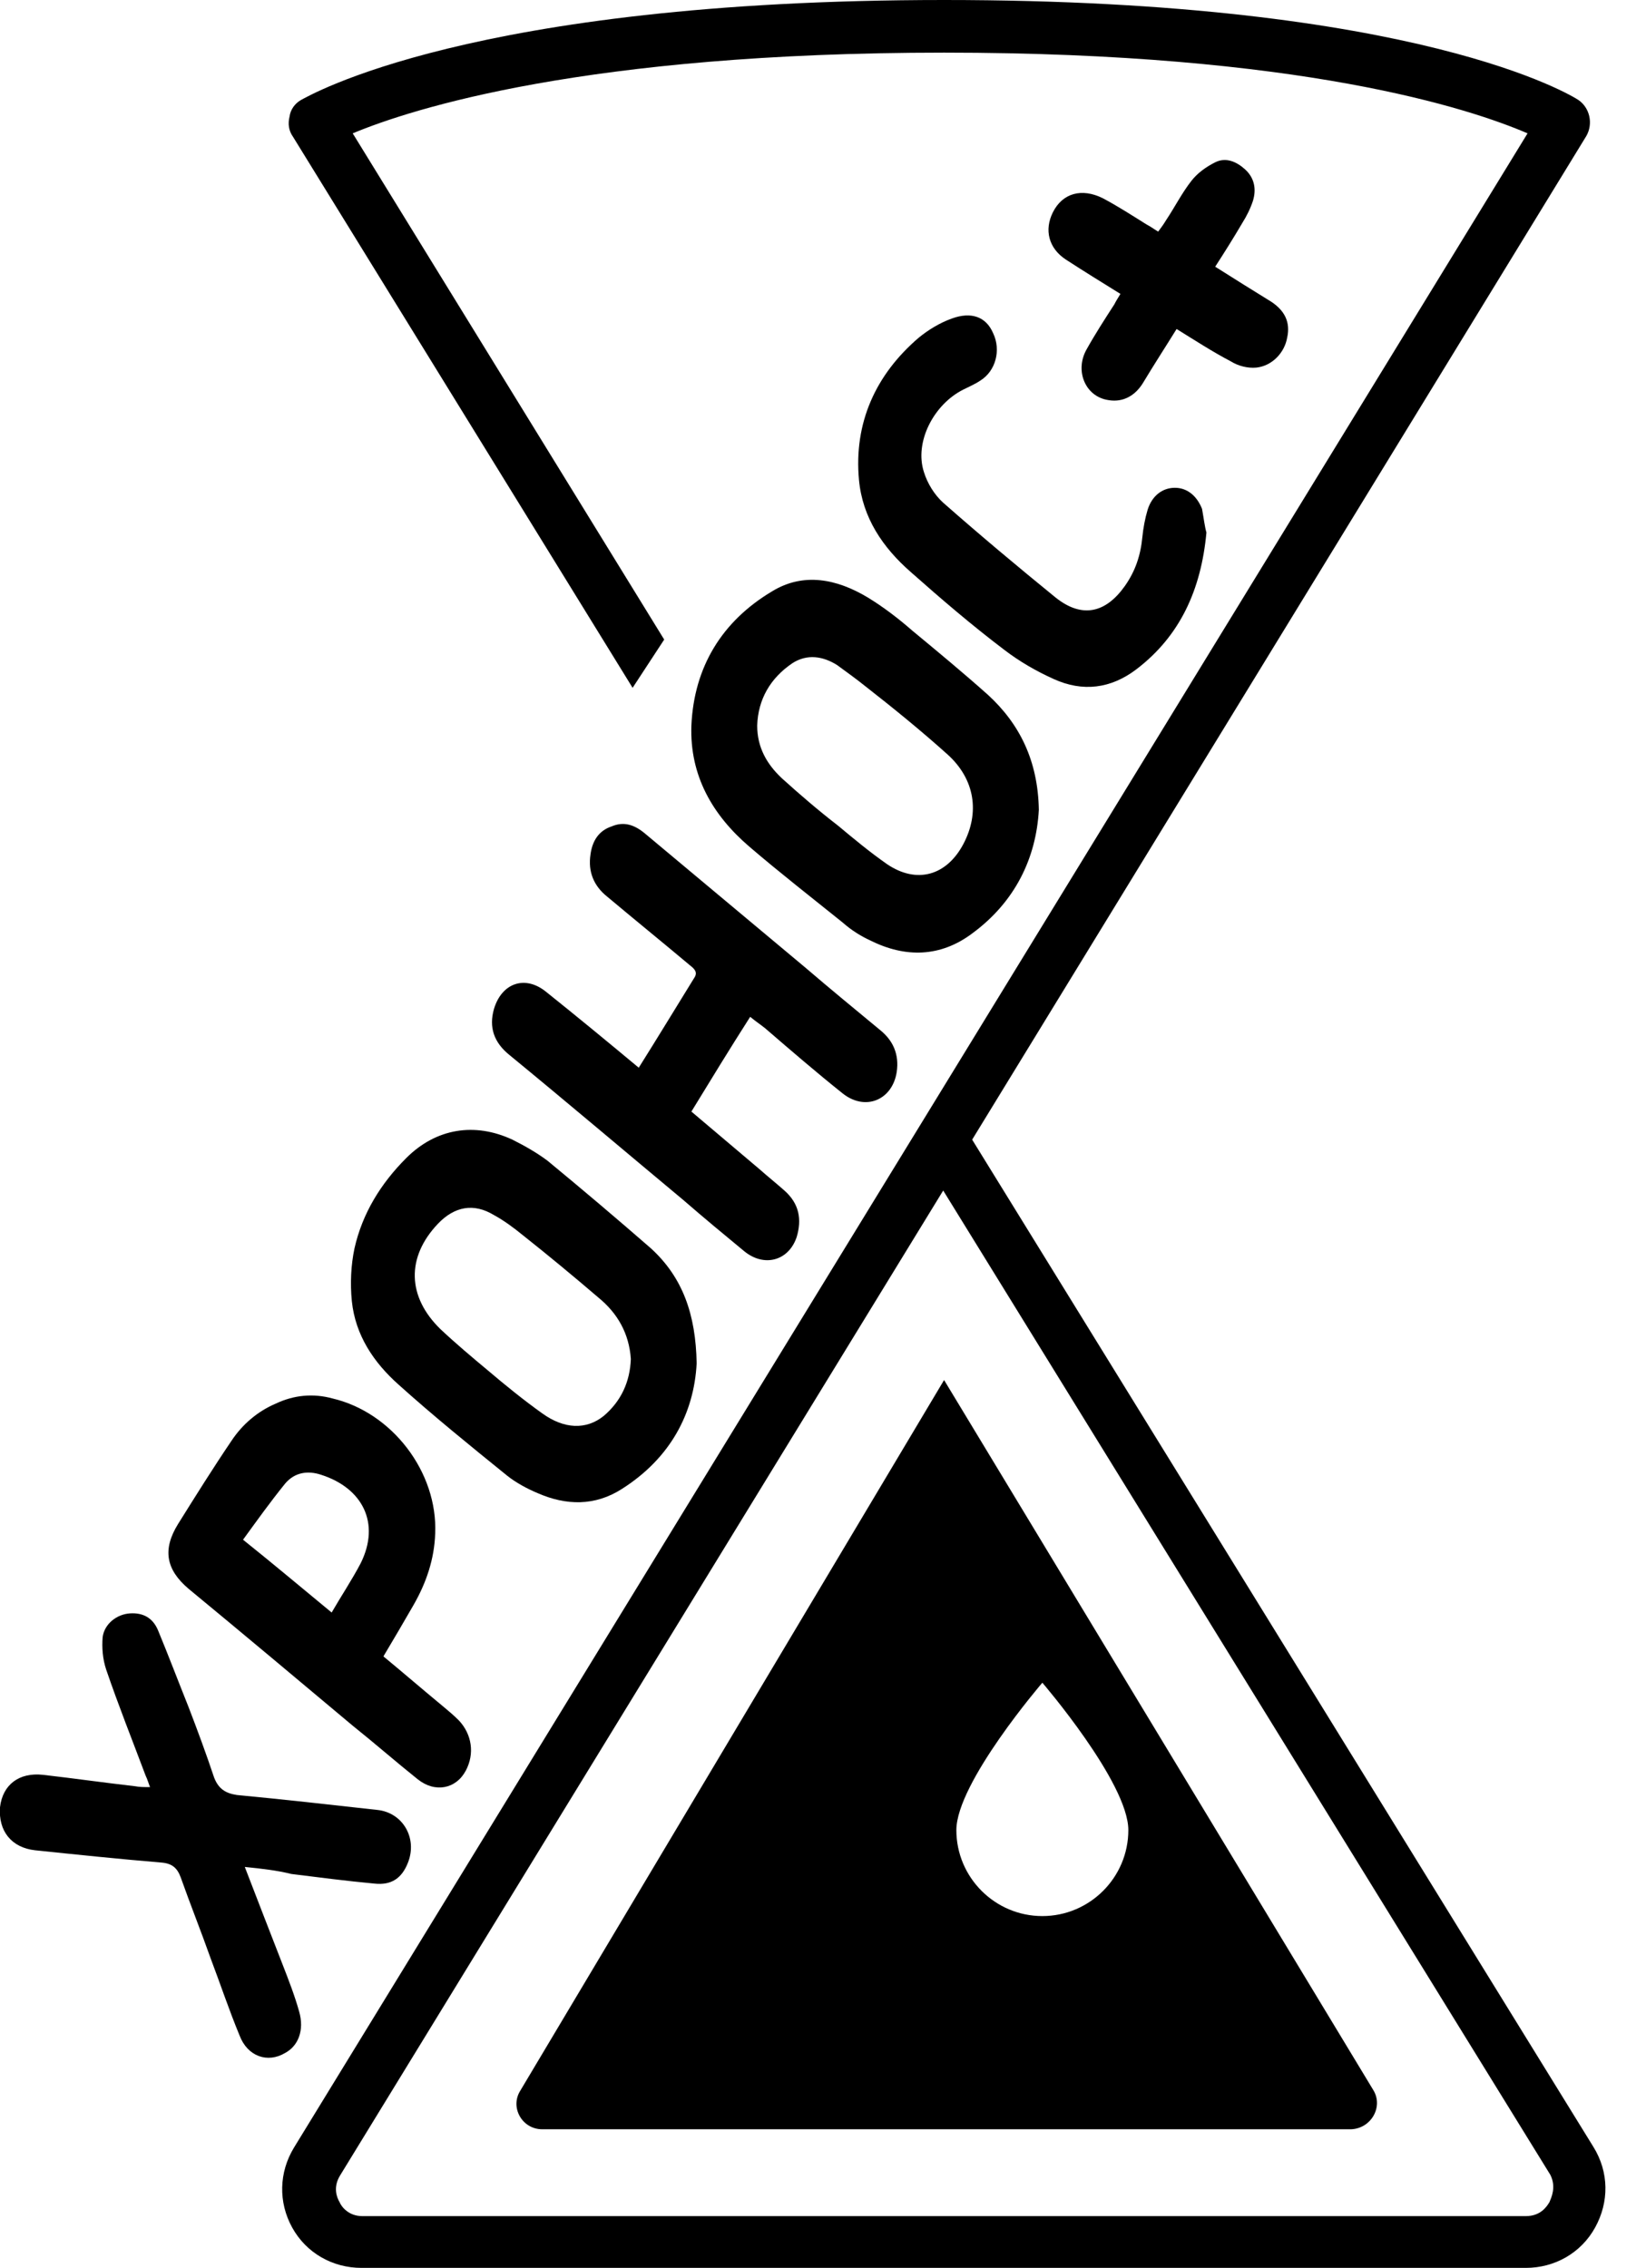
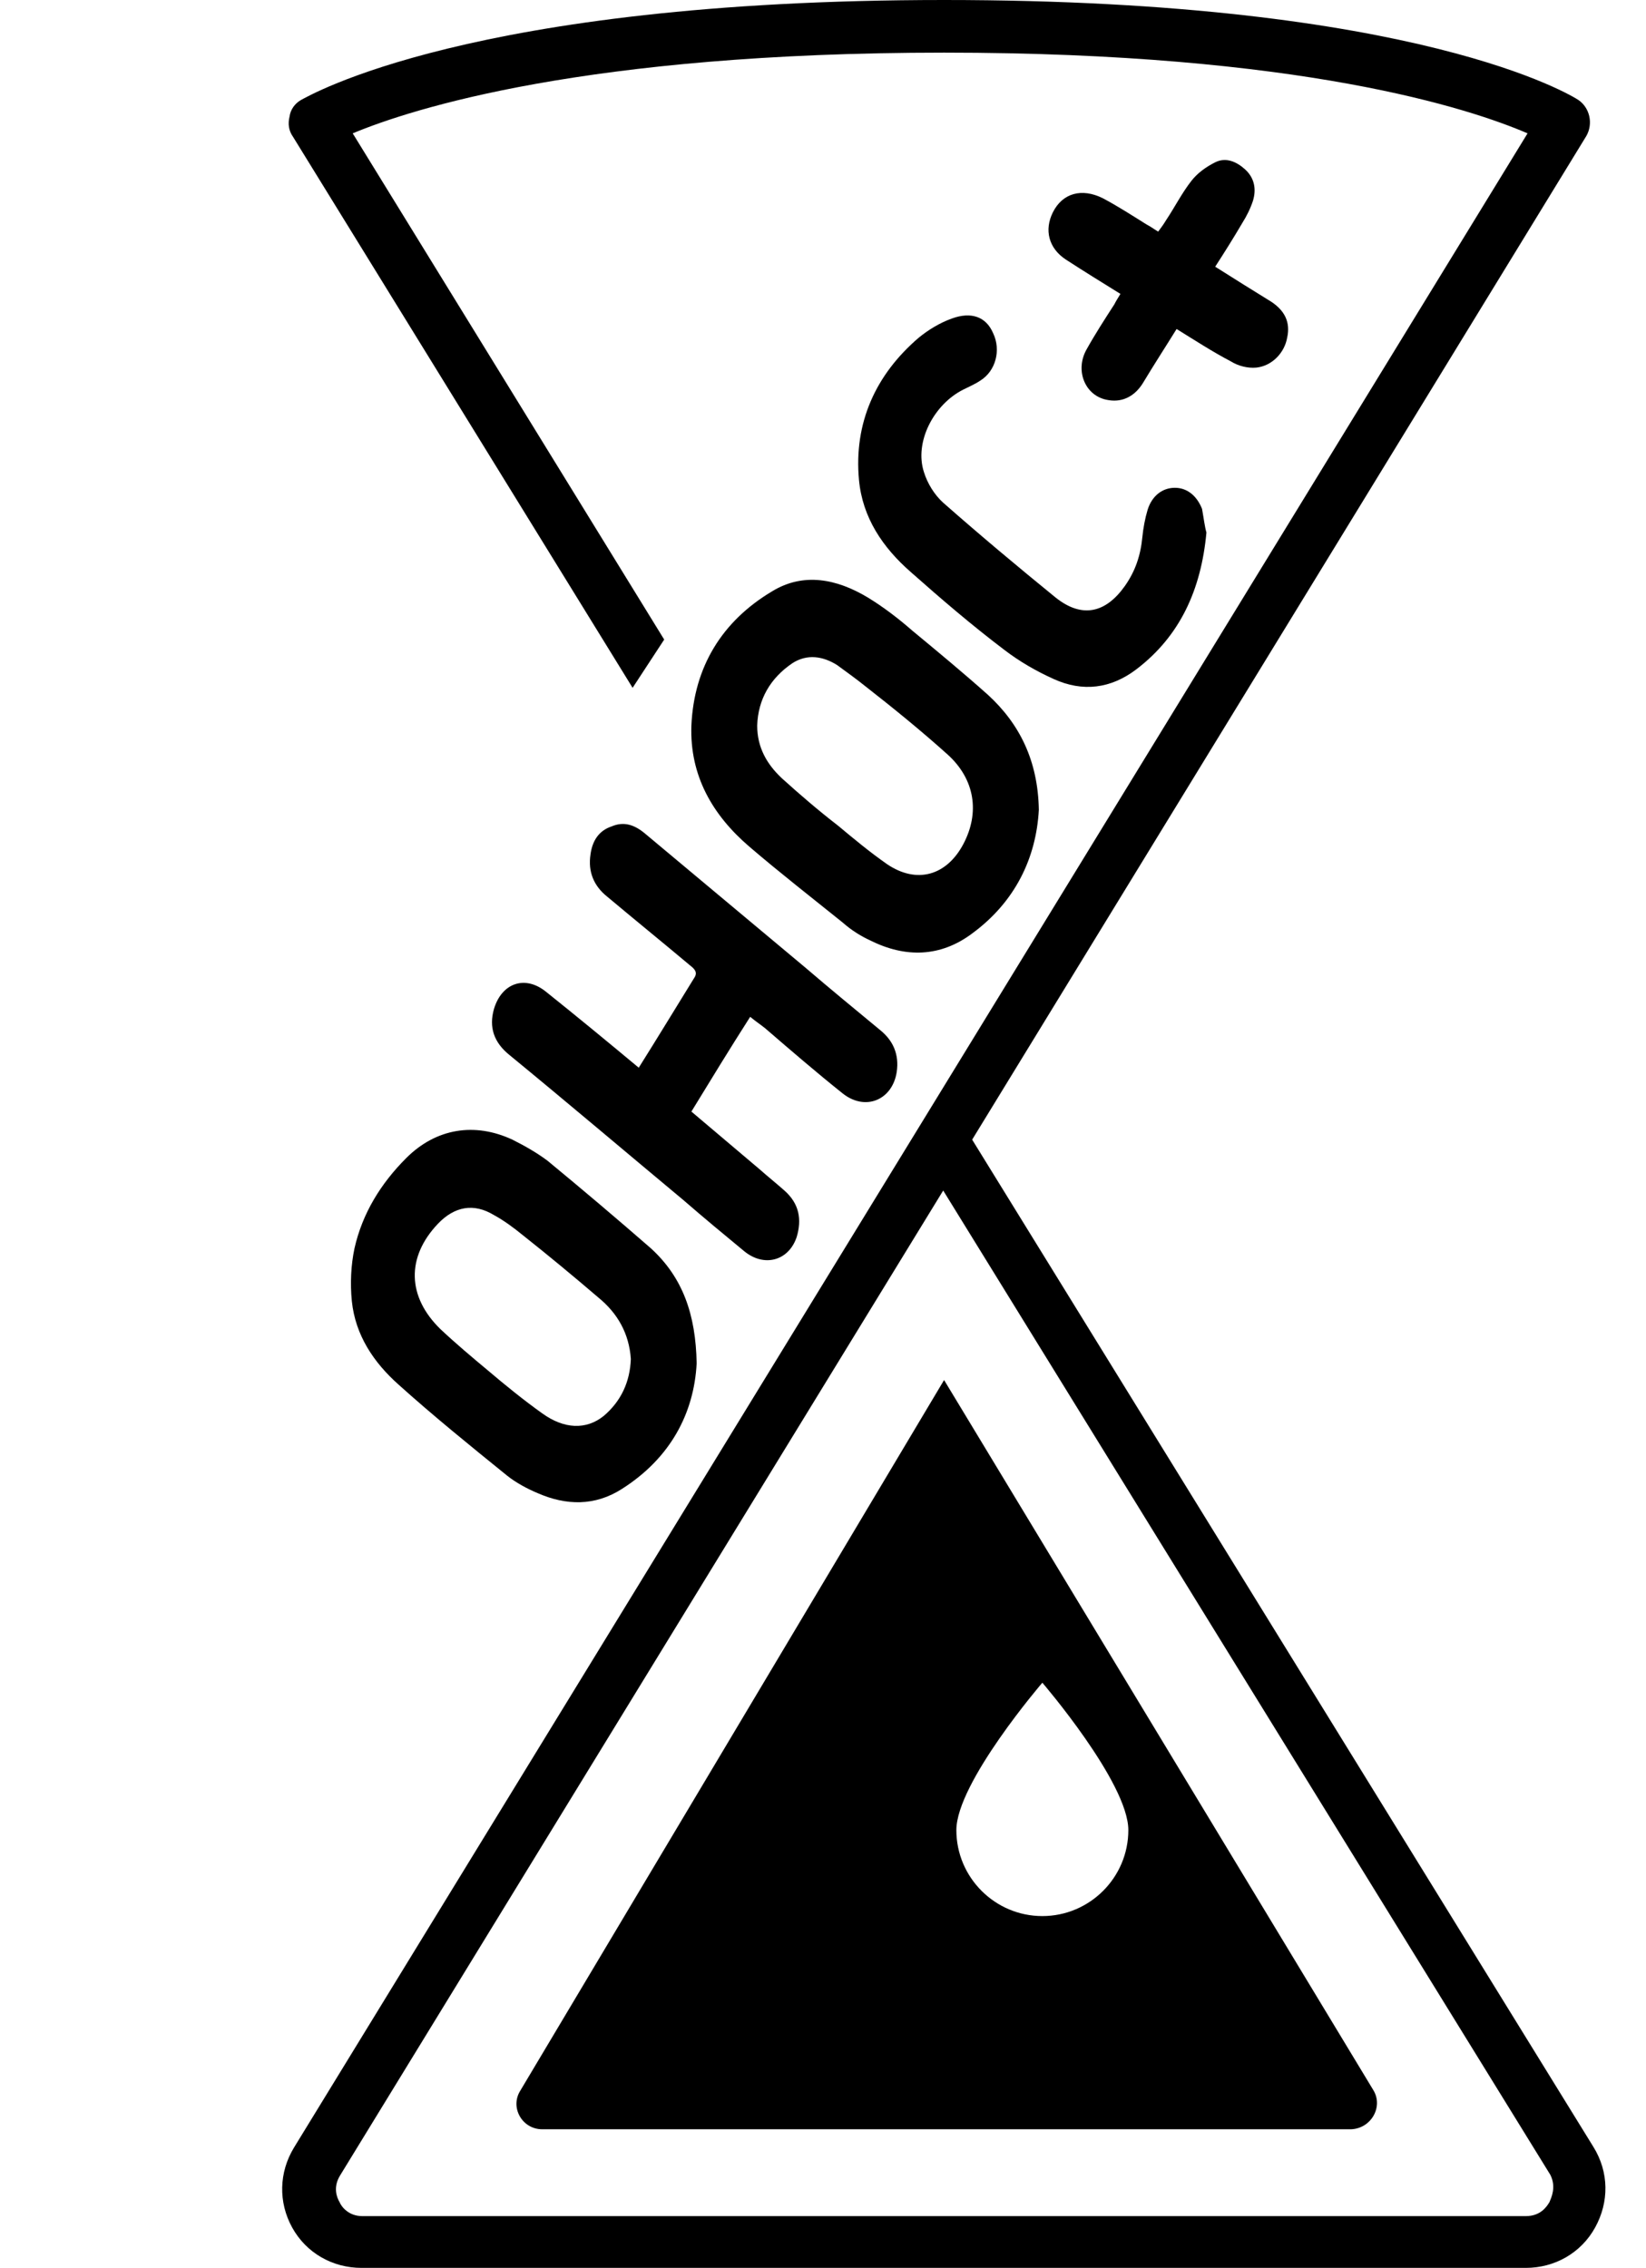
<svg xmlns="http://www.w3.org/2000/svg" id="Layer_1" x="0px" y="0px" viewBox="0 0 187.6 258.5" style="enable-background:new 0 0 187.6 258.5;" xml:space="preserve">
  <g>
    <path d="M118.4,92.3c-0.3,5.5-2.7,10.5-7.6,14.1c-3.6,2.7-7.6,2.8-11.6,0.8c-1.1-0.5-2.2-1.2-3.1-2c-3.6-2.9-7.2-5.7-10.7-8.7 c-4.2-3.6-6.8-8.1-6.6-13.8c0.3-6.7,3.5-11.9,9.2-15.3c3.6-2.2,7.4-1.4,10.9,0.7c1.8,1.1,3.5,2.4,5.1,3.8c2.9,2.4,5.8,4.8,8.6,7.3 C116.2,82.5,118.3,86.7,118.4,92.3z M86.3,82.7c0,2.5,1.1,4.4,2.8,6c2.1,1.9,4.2,3.7,6.4,5.4c1.8,1.5,3.6,3,5.6,4.4 c3.4,2.3,6.8,1.3,8.7-2.3c1.9-3.6,1.3-7.4-1.8-10.2c-3-2.7-6.2-5.3-9.4-7.8c-1-0.8-2.1-1.6-3.2-2.4c-1.6-1-3.4-1.3-5.1-0.2 C87.8,77.3,86.4,79.7,86.3,82.7z" />
    <path d="M79.4,155.4c-0.3,5.7-3,10.8-8.5,14.3c-3.1,2-6.4,1.9-9.6,0.5c-1.2-0.5-2.5-1.2-3.5-2c-4.2-3.4-8.4-6.8-12.4-10.4 c-2.8-2.5-4.9-5.6-5.3-9.5c-0.2-2-0.1-4.1,0.3-6c0.9-4,3-7.4,5.9-10.3c3.4-3.4,7.8-4.1,12.1-2.1c1.4,0.7,2.8,1.5,4,2.4 c4,3.3,7.9,6.6,11.8,10C77.8,145.6,79.3,149.8,79.4,155.4z M71.9,154.9c-0.2-2.9-1.5-5.2-3.7-7c-2.8-2.4-5.7-4.8-8.6-7.1 c-1.1-0.9-2.2-1.7-3.3-2.3c-2.3-1.4-4.5-1-6.4,1c-3.6,3.8-3.5,8.3,0.3,12c1.7,1.6,3.6,3.2,5.4,4.7c2,1.7,4.1,3.4,6.2,4.9 c2.5,1.8,5,1.9,7,0.3C70.8,159.7,71.8,157.5,71.9,154.9z" />
    <path d="M72.8,121.7c2.2-3.5,4.2-6.8,6.3-10.2c0.5-0.7,0-1.1-0.5-1.5c-3.1-2.6-6.3-5.2-9.4-7.8c-1.5-1.2-2.2-2.8-1.9-4.8 c0.2-1.5,0.9-2.7,2.4-3.2c1.4-0.6,2.6-0.2,3.8,0.8c6.1,5.1,12.2,10.2,18.3,15.3c2.8,2.4,5.6,4.7,8.5,7.1c1.5,1.2,2.2,2.8,1.9,4.8 c-0.5,3.2-3.6,4.5-6.2,2.4c-3-2.4-5.9-4.9-8.8-7.4c-0.5-0.4-1.1-0.8-1.7-1.3c-2.3,3.6-4.5,7.2-6.7,10.8c2.6,2.2,5.2,4.4,7.8,6.6 c0.9,0.8,1.9,1.6,2.8,2.4c1.7,1.5,2,3.3,1.4,5.3c-0.9,2.7-3.7,3.5-6,1.6c-2.3-1.9-4.6-3.8-6.9-5.8c-6.6-5.5-13.2-11.1-19.9-16.6 c-1.7-1.4-2.3-3.1-1.7-5.2c0.9-3,3.6-3.9,6-1.9C65.8,115.9,69.2,118.7,72.8,121.7z" />
-     <path d="M43.7,188.8c2.3,1.9,4.5,3.8,6.8,5.7c0.6,0.5,1.2,1,1.8,1.6c1.5,1.6,1.8,3.8,0.8,5.7c-1.1,2.1-3.5,2.6-5.5,1 c-2.5-2-4.9-4.1-7.4-6.1c-6.2-5.2-12.4-10.4-18.7-15.6c-2.6-2.2-3-4.5-1.2-7.4c2-3.2,4-6.4,6.1-9.5c1.2-1.8,2.9-3.3,5-4.2 c2.1-1,4.3-1.2,6.5-0.6c6.8,1.6,12,8.4,11.7,15.4c-0.1,2.9-1,5.6-2.5,8.2C46,184.9,44.9,186.8,43.7,188.8z M37.8,183.8 c1.1-1.9,2.3-3.7,3.3-5.6c2.3-4.6,0.2-8.6-4.5-10.1c-1.5-0.5-3-0.3-4.1,1c-1.7,2.1-3.2,4.2-4.8,6.4C31.2,178.3,34.4,181,37.8,183.8 z" />
-     <path d="M27.9,212.8c1.5,3.9,2.9,7.5,4.3,11.1c0.7,1.8,1.4,3.6,1.9,5.4c0.6,2.1-0.1,3.9-1.6,4.7c-2,1.2-4.3,0.4-5.2-2 c-1.2-2.9-2.2-5.9-3.3-8.8c-1.1-3.1-2.3-6.1-3.4-9.2c-0.4-1.1-1-1.6-2.2-1.7c-4.8-0.4-9.6-0.9-14.4-1.4c-2.7-0.3-4.2-2.2-4-4.9 c0.3-2.6,2.2-4,4.9-3.7c3.5,0.4,7,0.9,10.5,1.3c0.5,0.1,1,0.1,1.7,0.1c-0.2-0.5-0.3-0.9-0.5-1.3c-1.5-4-3.1-8-4.5-12.1 c-0.4-1.2-0.5-2.5-0.4-3.7c0.2-1.5,1.6-2.6,3.1-2.7c1.5-0.1,2.6,0.5,3.2,1.9c1.2,2.9,2.3,5.8,3.5,8.8c1,2.6,2,5.3,2.9,8 c0.5,1.3,1.3,1.8,2.6,2c5.3,0.5,10.6,1.1,16,1.7c2.9,0.3,4.6,3.2,3.5,6c-0.7,1.8-1.9,2.6-3.8,2.4c-3.2-0.3-6.3-0.7-9.5-1.1 C31.6,213.2,29.9,213,27.9,212.8z" />
    <path d="M137.5,60.7c-0.6,6.5-3,11.8-8,15.6c-2.9,2.2-6.1,2.6-9.4,1.1c-2-0.9-3.9-2-5.6-3.3c-3.7-2.8-7.2-5.8-10.7-8.9 c-3.2-2.8-5.5-6.2-5.9-10.5c-0.6-6.5,1.9-12,6.8-16.2c1.1-0.9,2.4-1.7,3.8-2.2c2.2-0.8,3.9-0.2,4.7,1.7c0.9,1.9,0.3,4.3-1.5,5.4 c-0.6,0.4-1.3,0.7-1.9,1c-3.4,1.7-5.6,6-4.5,9.4c0.4,1.3,1.2,2.6,2.2,3.5c4.2,3.7,8.5,7.3,12.8,10.8c3,2.4,5.7,1.8,7.9-1.3 c1.2-1.7,1.8-3.5,2-5.6c0.1-1,0.3-2.1,0.6-3.1c0.5-1.6,1.7-2.5,3.1-2.5c1.4,0,2.5,0.9,3.1,2.4C137.2,59.1,137.3,60,137.5,60.7z" />
    <path d="M134.1,37.5c-1.3,2.1-2.6,4.1-3.8,6.1c-0.9,1.5-2.3,2.3-4,2c-2.6-0.4-3.8-3.3-2.5-5.7c1-1.8,2.1-3.5,3.2-5.2 c0.2-0.4,0.4-0.7,0.7-1.2c-2.1-1.3-4.2-2.6-6.2-3.9c-2-1.3-2.5-3.4-1.5-5.4c1.1-2.2,3.3-2.8,5.7-1.6c1.7,0.9,3.4,2,5,3 c0.4,0.2,0.8,0.5,1.3,0.8c0.3-0.4,0.6-0.8,0.9-1.3c1-1.5,1.8-3.1,2.9-4.5c0.7-0.9,1.7-1.6,2.7-2.1c1.2-0.6,2.4-0.1,3.4,0.8 c1.1,1,1.3,2.3,0.9,3.6c-0.3,0.9-0.7,1.7-1.2,2.5c-1,1.7-2,3.3-3.1,5c2.2,1.4,4.3,2.7,6.4,4c1.5,1,2.2,2.3,1.8,4.1 c-0.3,1.7-1.7,3.2-3.5,3.4c-1,0.1-2.1-0.2-2.9-0.7C138.2,40.1,136.2,38.8,134.1,37.5z" />
    <path d="M181.6,244.7l-70.8-114.8l70-114.4c0.8-1.4,0.4-3.2-0.9-4.1C179.3,11,161.8,0,107.6,0C53.5,0,35.1,11,34.3,11.4 c-0.7,0.4-1.2,1.1-1.3,1.9c-0.2,0.8-0.1,1.6,0.4,2.3l38.7,62.8l3.6-5.5L40.2,15.2C46.9,12.4,66.8,6,107.6,6c40.7,0,60,6.4,66.5,9.2 L33.5,244.8c-1.7,2.8-1.8,6.2-0.2,9.1c1.6,2.9,4.6,4.6,7.9,4.6h132.7c3.3,0,6.3-1.7,7.9-4.6S183.4,247.6,181.6,244.7z M176.6,251 c-0.3,0.5-1,1.6-2.7,1.6H41.3c-1.6,0-2.4-1.1-2.6-1.6c-0.3-0.5-0.8-1.7,0.1-3.1l68.7-112.2l69.2,112.2 C177.4,249.3,176.8,250.5,176.6,251z" />
    <path d="M156.5,238.2l-48.9-80.9l-48.3,81c-1.2,1.9,0.2,4.4,2.5,4.4H154C156.3,242.6,157.7,240.1,156.5,238.2z M118.8,218.4 c-5.4,0-9.8-4.4-9.8-9.8c0-5.4,9.8-16.8,9.8-16.8s9.8,11.4,9.8,16.8C128.6,214,124.2,218.4,118.8,218.4z" />
  </g>
</svg>